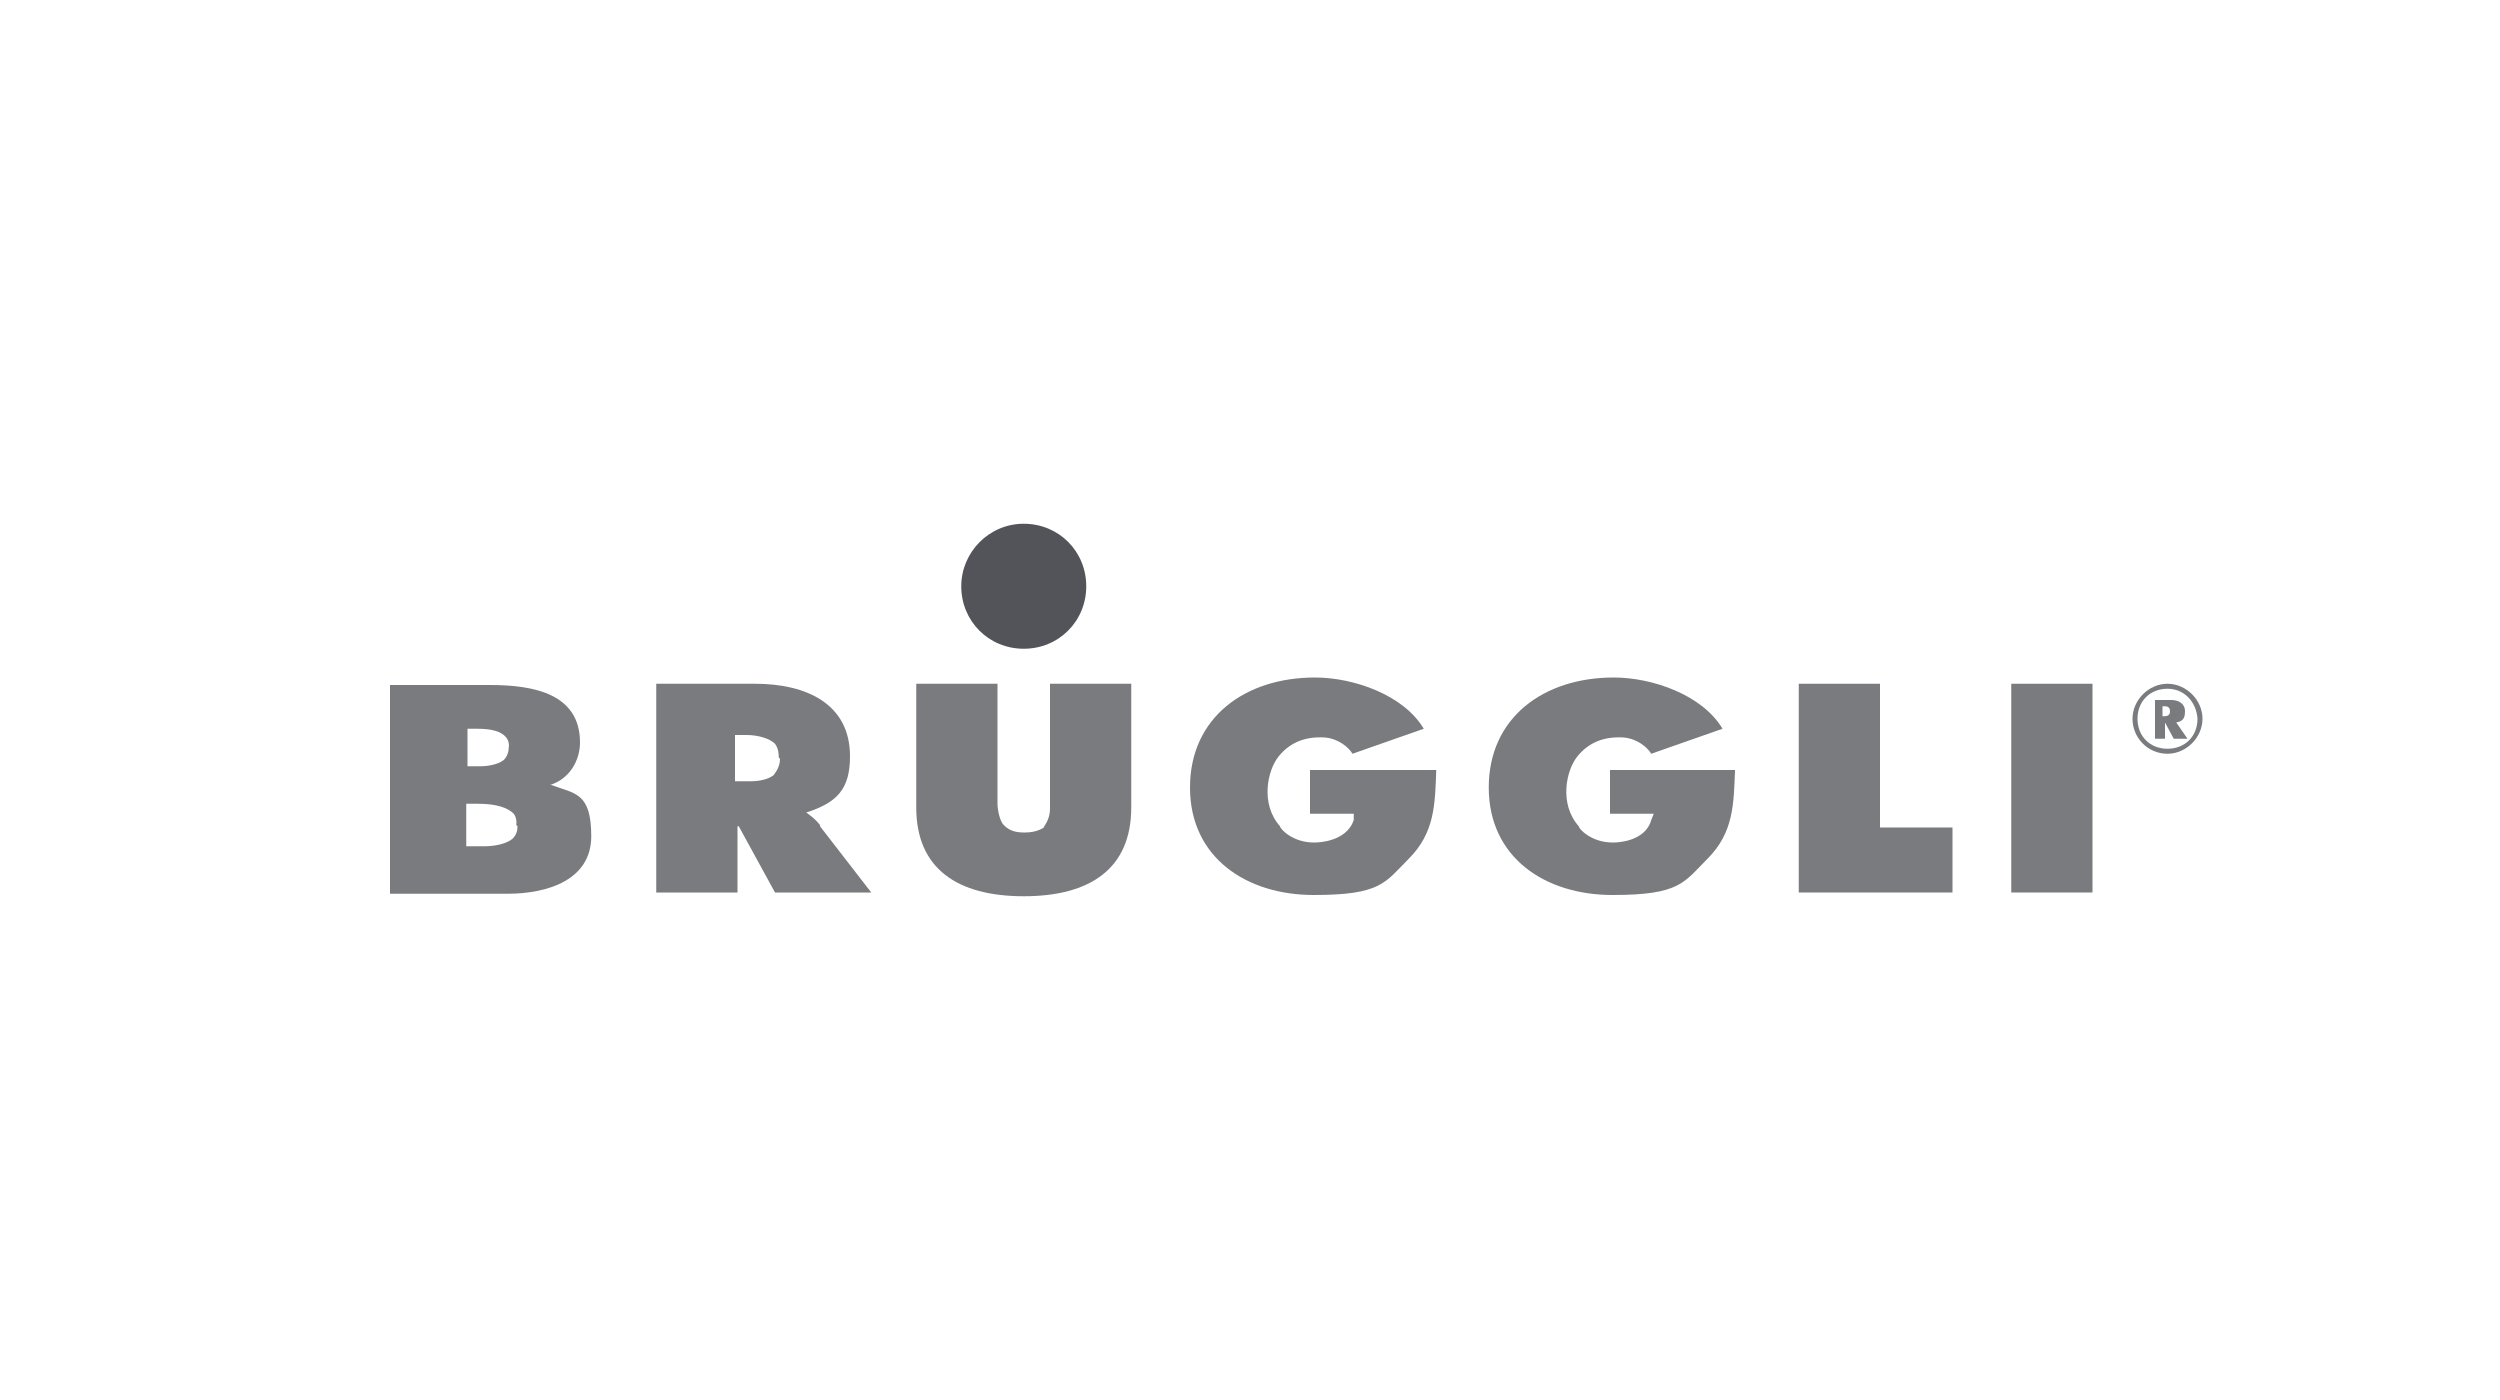
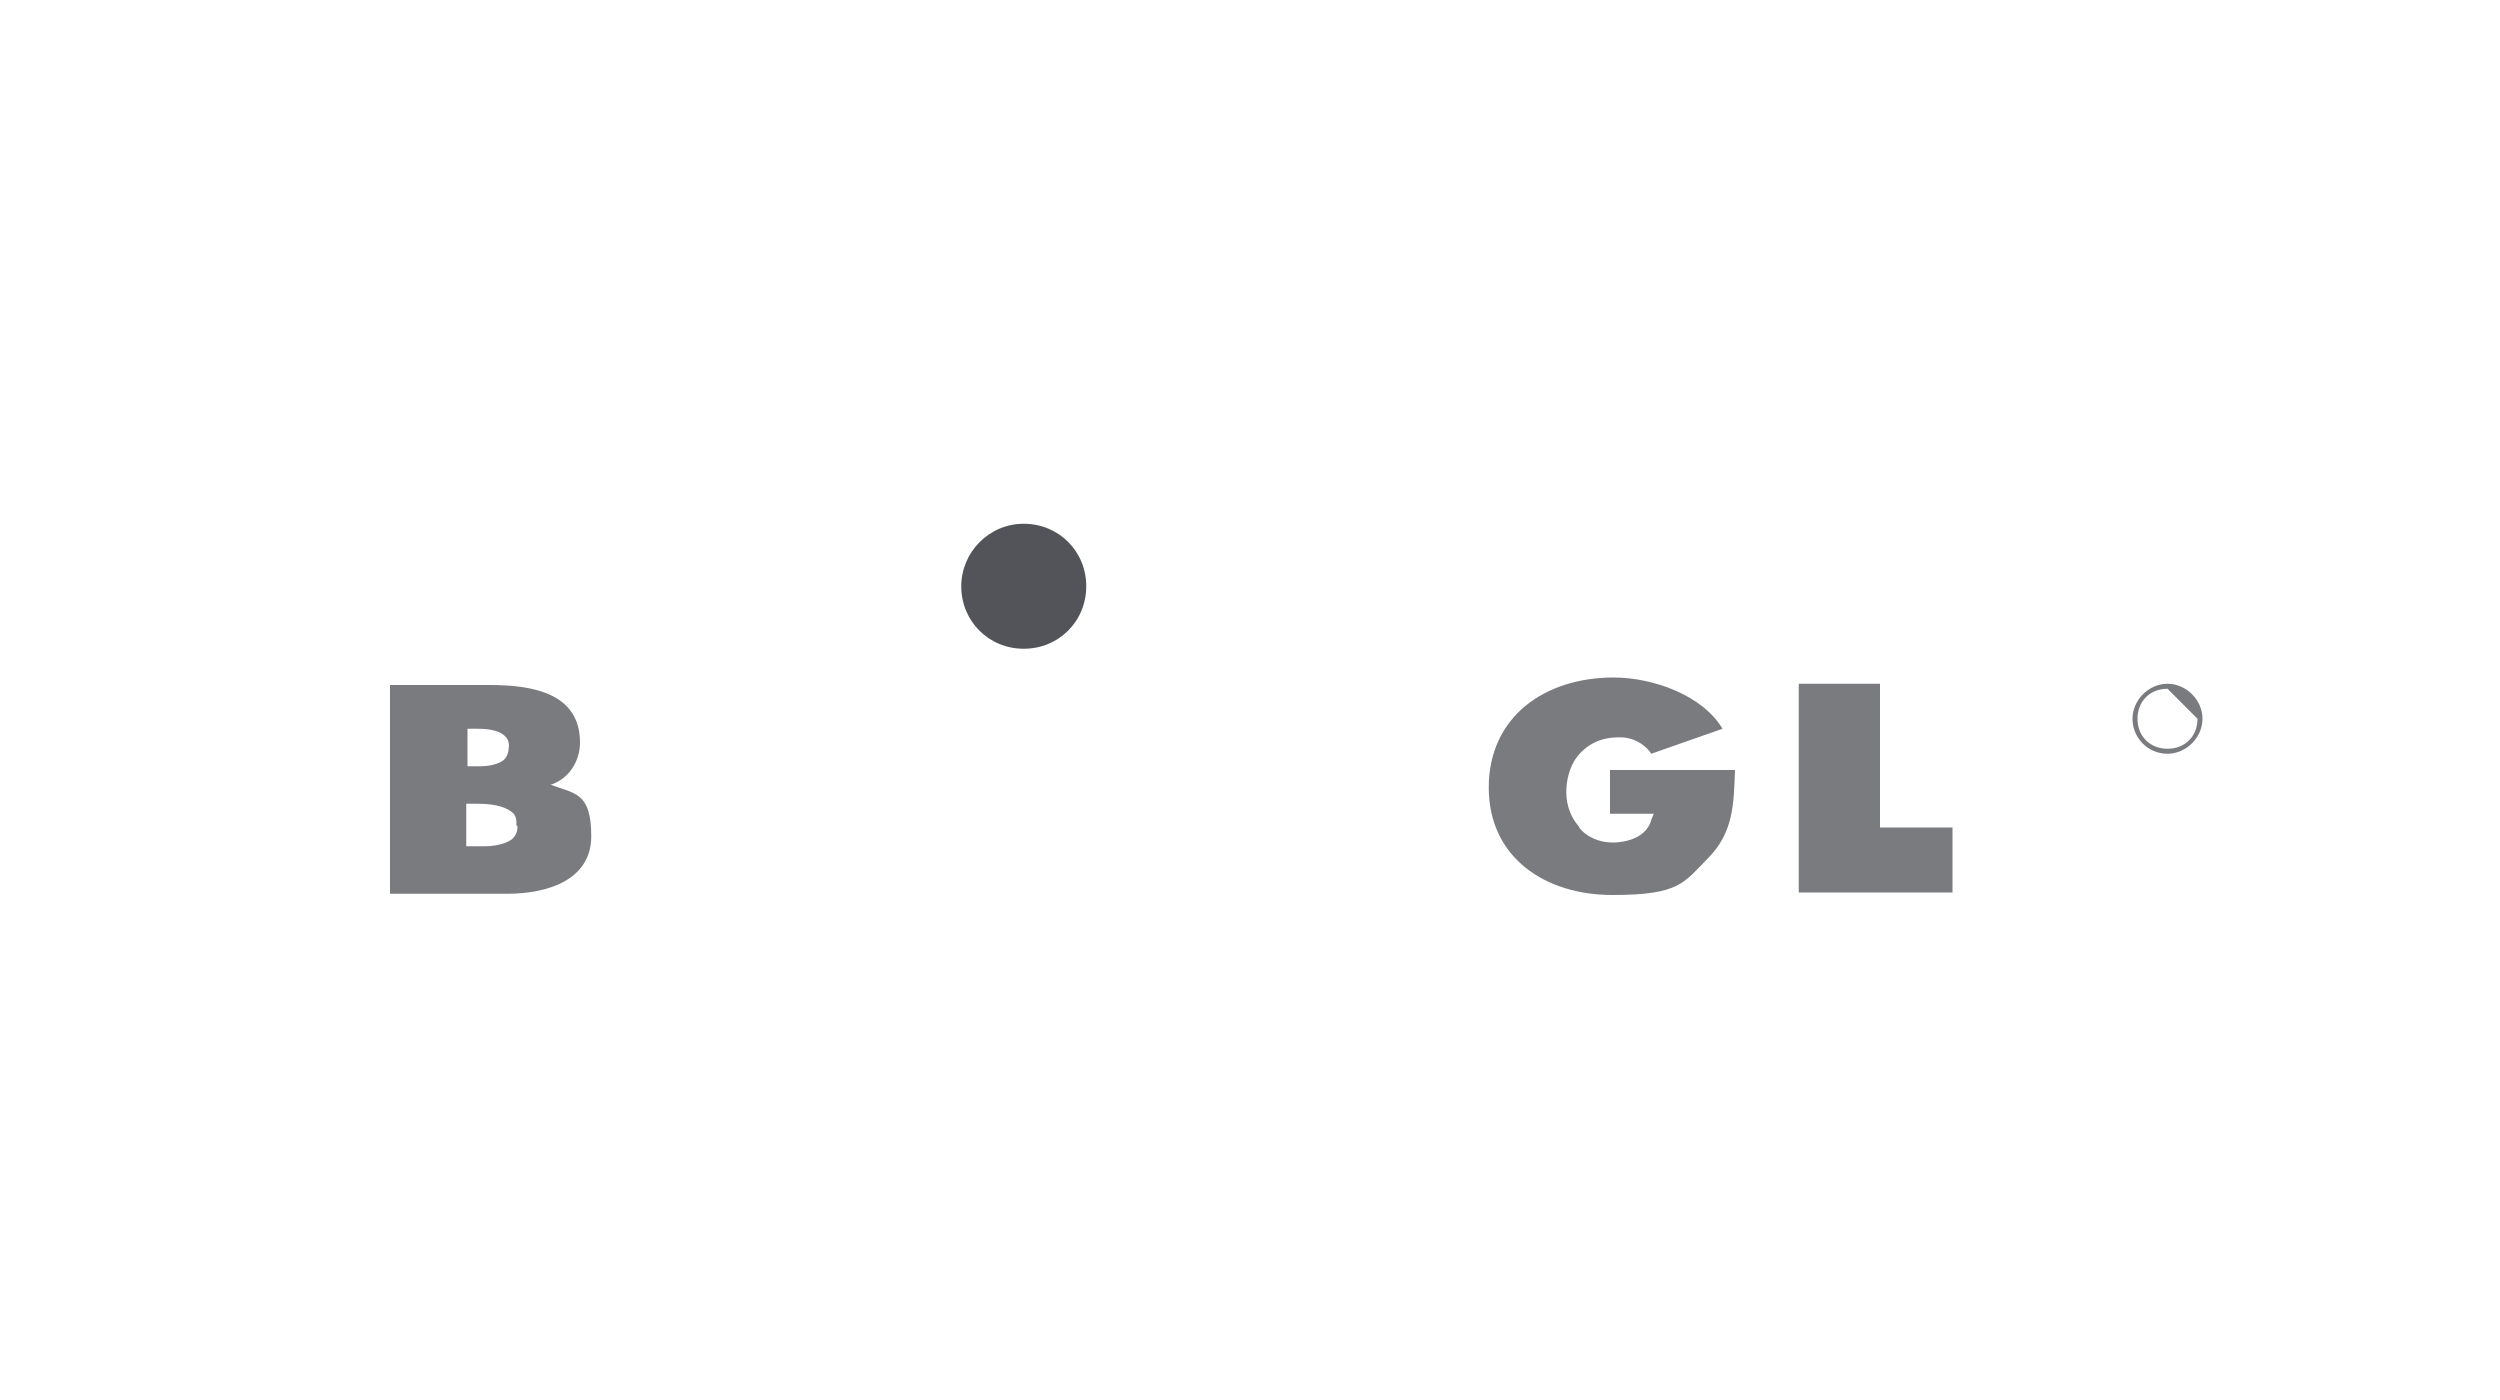
<svg xmlns="http://www.w3.org/2000/svg" id="Ebene_1" data-name="Ebene 1" version="1.1" viewBox="0 0 200 112">
  <defs>
    <style>
      .cls-1 {
        fill: #52545a;
      }

      .cls-1, .cls-2 {
        stroke-width: 0px;
      }

      .cls-2 {
        fill: #797b7f;
      }
    </style>
  </defs>
  <path class="cls-1" d="M76.9,46.9c0-2.7,2.2-5,5-5s5,2.2,5,5-2.2,5-5,5-5-2.2-5-5" />
  <g>
-     <path class="cls-2" d="M174.9,59.1h-1l-.7-1.3h0v1.3h-.8v-3.1h1.3c.6,0,1.1.3,1.1.9s-.2.8-.7.9l.9,1.3ZM173,57.3h0c.3,0,.6,0,.6-.4s-.3-.4-.5-.4h-.1v.8Z" />
-     <path class="cls-2" d="M173.4,60.3c-1.6,0-2.8-1.3-2.8-2.8s1.3-2.8,2.8-2.8,2.8,1.3,2.8,2.8-1.3,2.8-2.8,2.8ZM173.4,55.1c-1.4,0-2.4,1-2.4,2.4s1,2.4,2.4,2.4,2.4-1,2.4-2.4c-.1-1.4-1.1-2.4-2.4-2.4Z" />
+     <path class="cls-2" d="M173.4,60.3c-1.6,0-2.8-1.3-2.8-2.8s1.3-2.8,2.8-2.8,2.8,1.3,2.8,2.8-1.3,2.8-2.8,2.8ZM173.4,55.1c-1.4,0-2.4,1-2.4,2.4s1,2.4,2.4,2.4,2.4-1,2.4-2.4Z" />
    <g>
-       <path class="cls-2" d="M104.8,61.6v3.5h3.5v.5c-.6,1.8-3,1.8-3.1,1.8h-.1c-1.7,0-2.7-1.1-2.7-1.3-1.6-1.8-1-4.5-.1-5.6s2.1-1.6,3.7-1.5c1.1.1,1.9.8,2.2,1.3l5.7-2c-1.6-2.7-5.6-4.1-8.7-4.1-5.6,0-10,3.2-10,8.8s4.5,8.6,9.9,8.6,5.7-1,7.6-2.9c2.1-2.1,2.1-4.4,2.2-7.1h-10.1Z" />
      <path class="cls-2" d="M128.8,61.6v3.5h3.5l-.2.5c-.5,1.8-2.9,1.8-3,1.8h-.1c-1.7,0-2.7-1.1-2.7-1.3-1.6-1.8-1-4.5-.1-5.6s2.1-1.6,3.7-1.5c1.1.1,1.9.8,2.2,1.3l5.7-2c-1.6-2.7-5.6-4.1-8.7-4.1-5.6,0-10,3.2-10,8.8s4.5,8.6,9.9,8.6,5.7-1,7.6-2.9c2.1-2.1,2.1-4.4,2.2-7.1h-10Z" />
-       <path class="cls-2" d="M84,54.7v10c0,.9-.5,1.4-.5,1.5,0,0-.5.4-1.5.4h-.1c-.9,0-1.3-.3-1.6-.6-.4-.4-.5-1.5-.5-1.6v-9.7h-6.5v9.9c0,4.9,3.3,7.1,8.6,7.1s8.6-2.2,8.6-7.1v-9.9h-6.5Z" />
      <polygon class="cls-2" points="150.4 66.2 150.4 54.7 143.9 54.7 143.9 71.4 156.2 71.4 156.2 66.2 150.4 66.2" />
-       <rect class="cls-2" x="160.9" y="54.7" width="6.5" height="16.7" />
-       <path class="cls-2" d="M65.6,66c-.4-.5-.7-.7-1.1-1h0c2.5-.8,3.5-1.9,3.5-4.5,0-4.2-3.5-5.8-7.6-5.8h-7.9v16.7h6.5v-5.3h.1l2.9,5.3h7.7l-4.1-5.3ZM62.4,60.7c0,.5-.2.9-.5,1.3-.6.5-1.7.5-1.8.5h-1.3v-3.7h.9c1,0,1.9.3,2.3.7.3.4.3.9.3,1.1Z" />
      <path class="cls-2" d="M44,62.8h0c1.6-.5,2.4-2,2.4-3.4,0-3.9-3.7-4.6-7.2-4.6h-8v16.7h9.4c3.2,0,6.7-1.1,6.7-4.6s-1.3-3.4-3.2-4.1ZM37.4,58.3h.8c1.1,0,1.9.2,2.3.7.3.4.2.8.2.8,0,.3-.1.7-.4,1-.5.4-1.4.5-1.8.5h-1.1v-3.1ZM41.4,66.1c0,.4-.1.7-.4,1-.6.5-1.7.6-2.2.6h-1.5v-3.4h.9c1.5,0,2.4.3,2.9.8.3.4.2.9.2.9Z" />
    </g>
  </g>
</svg>